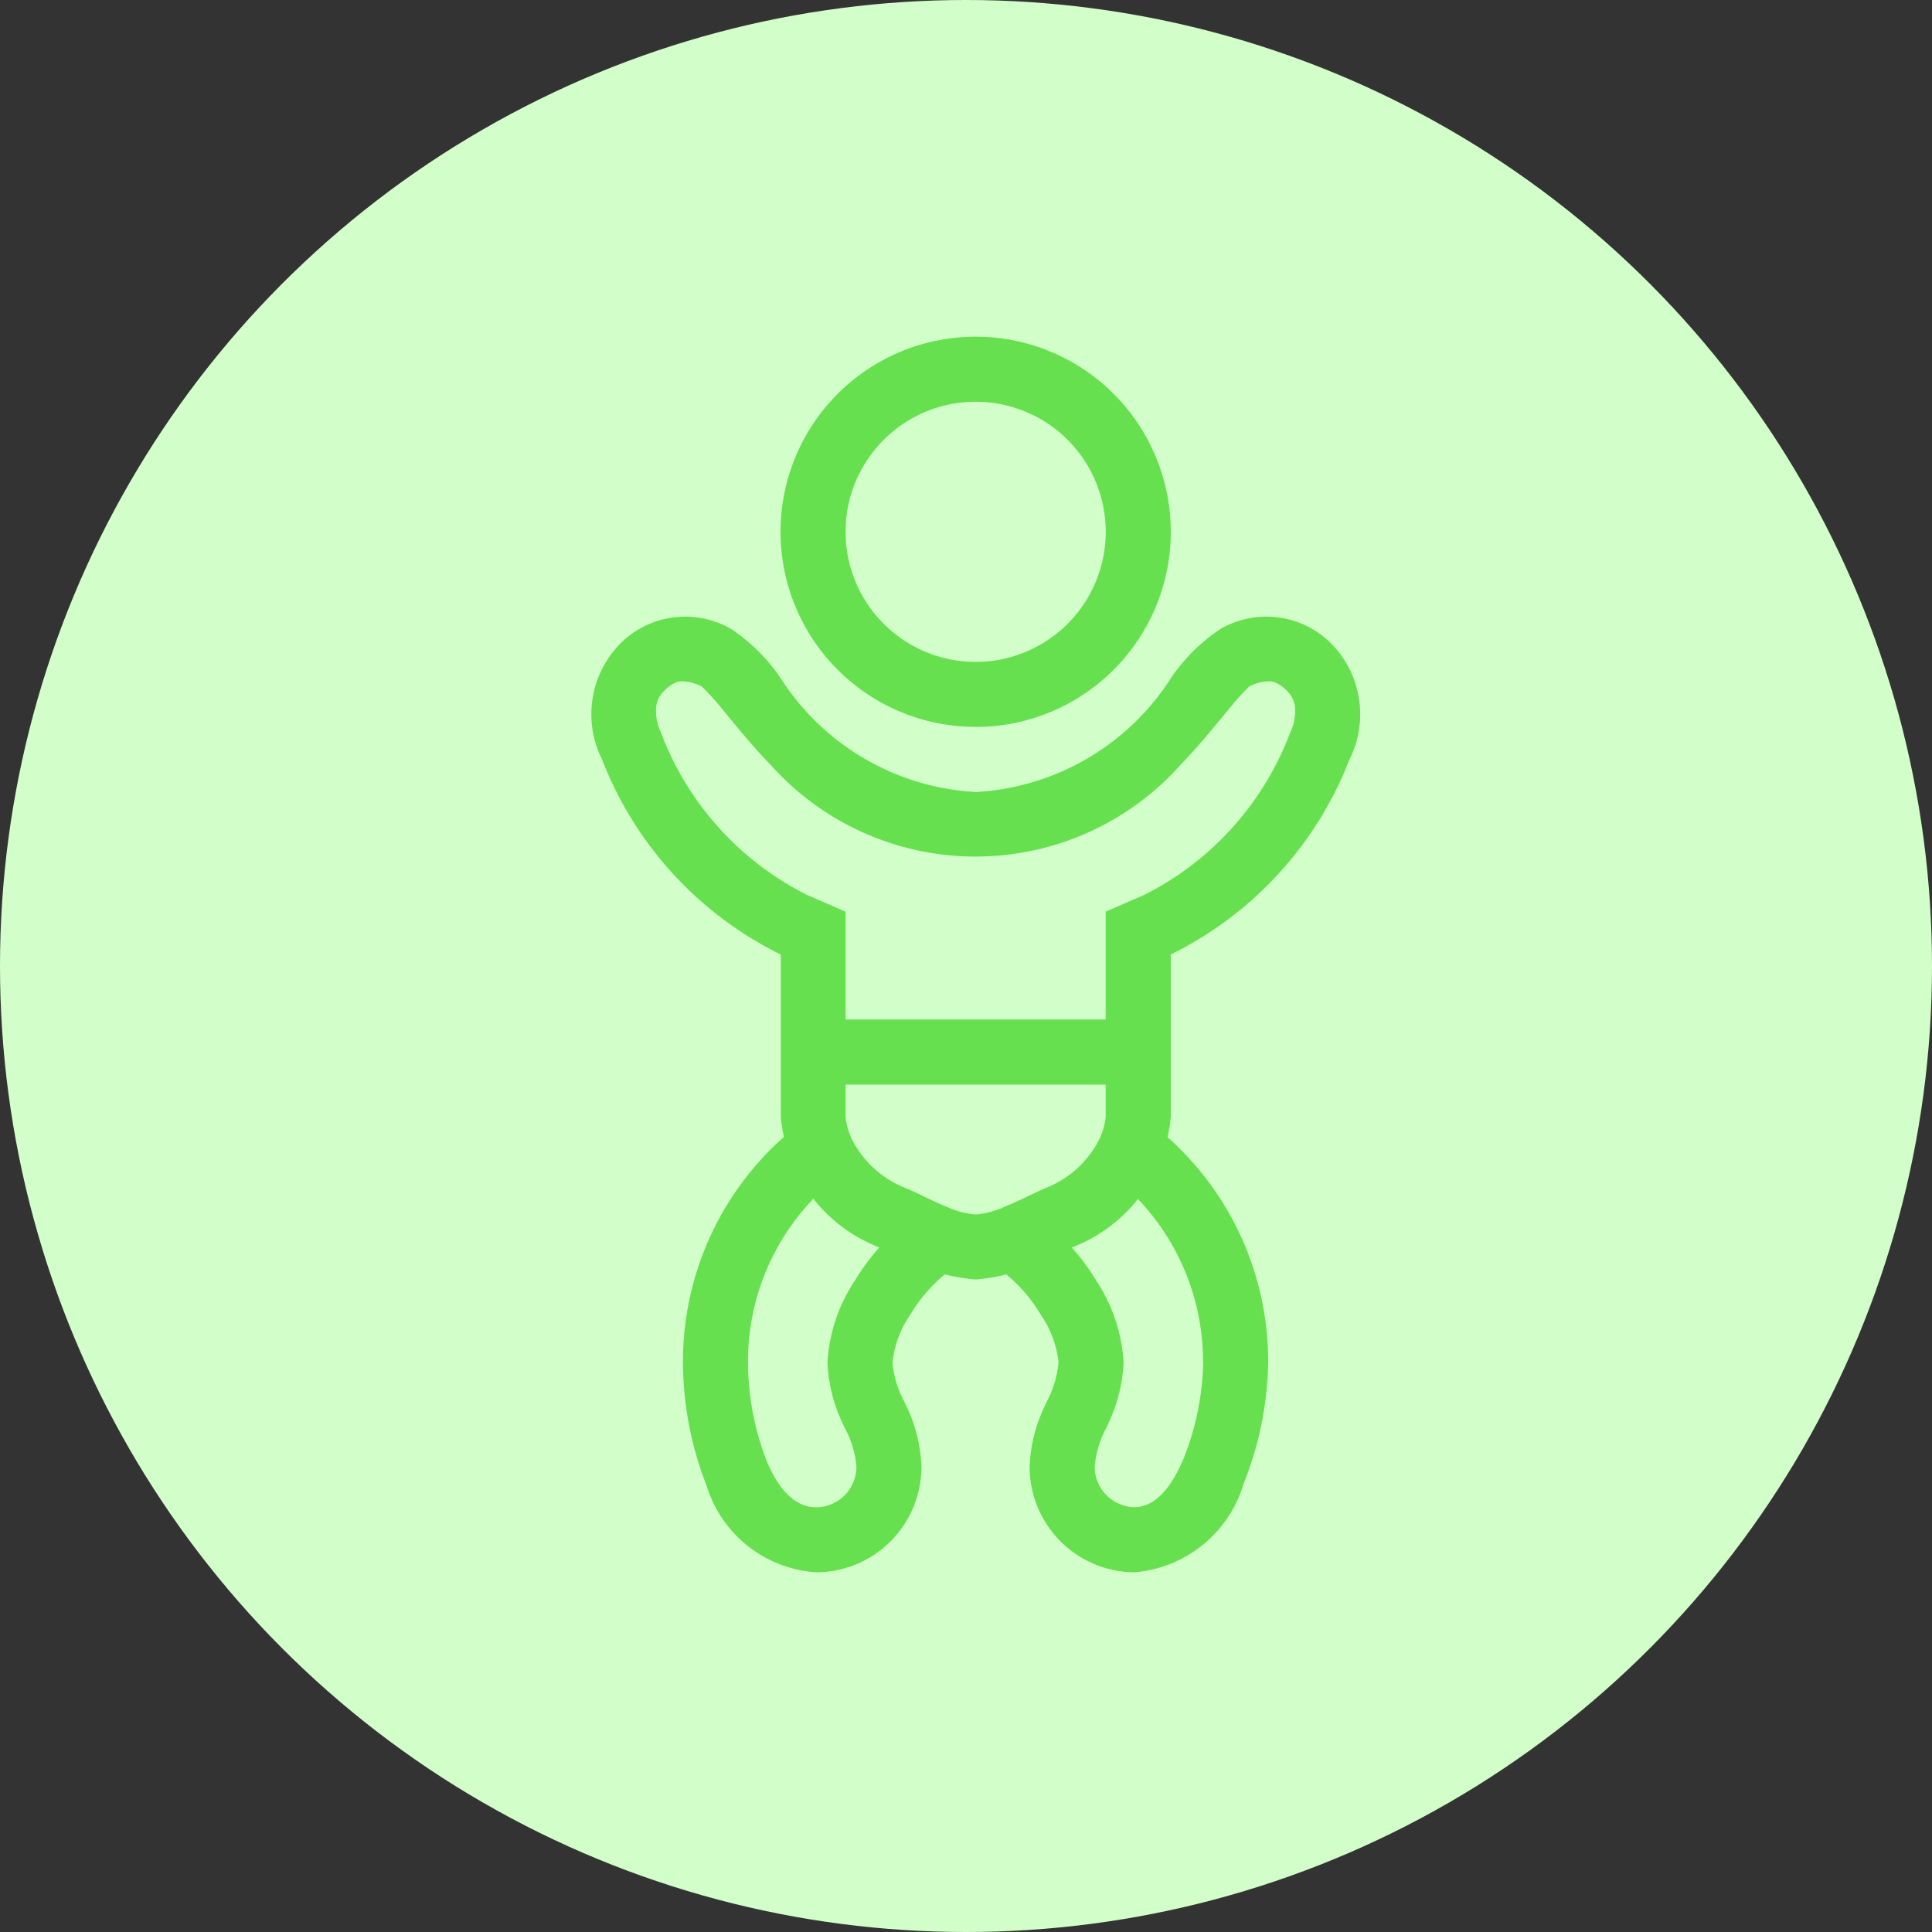
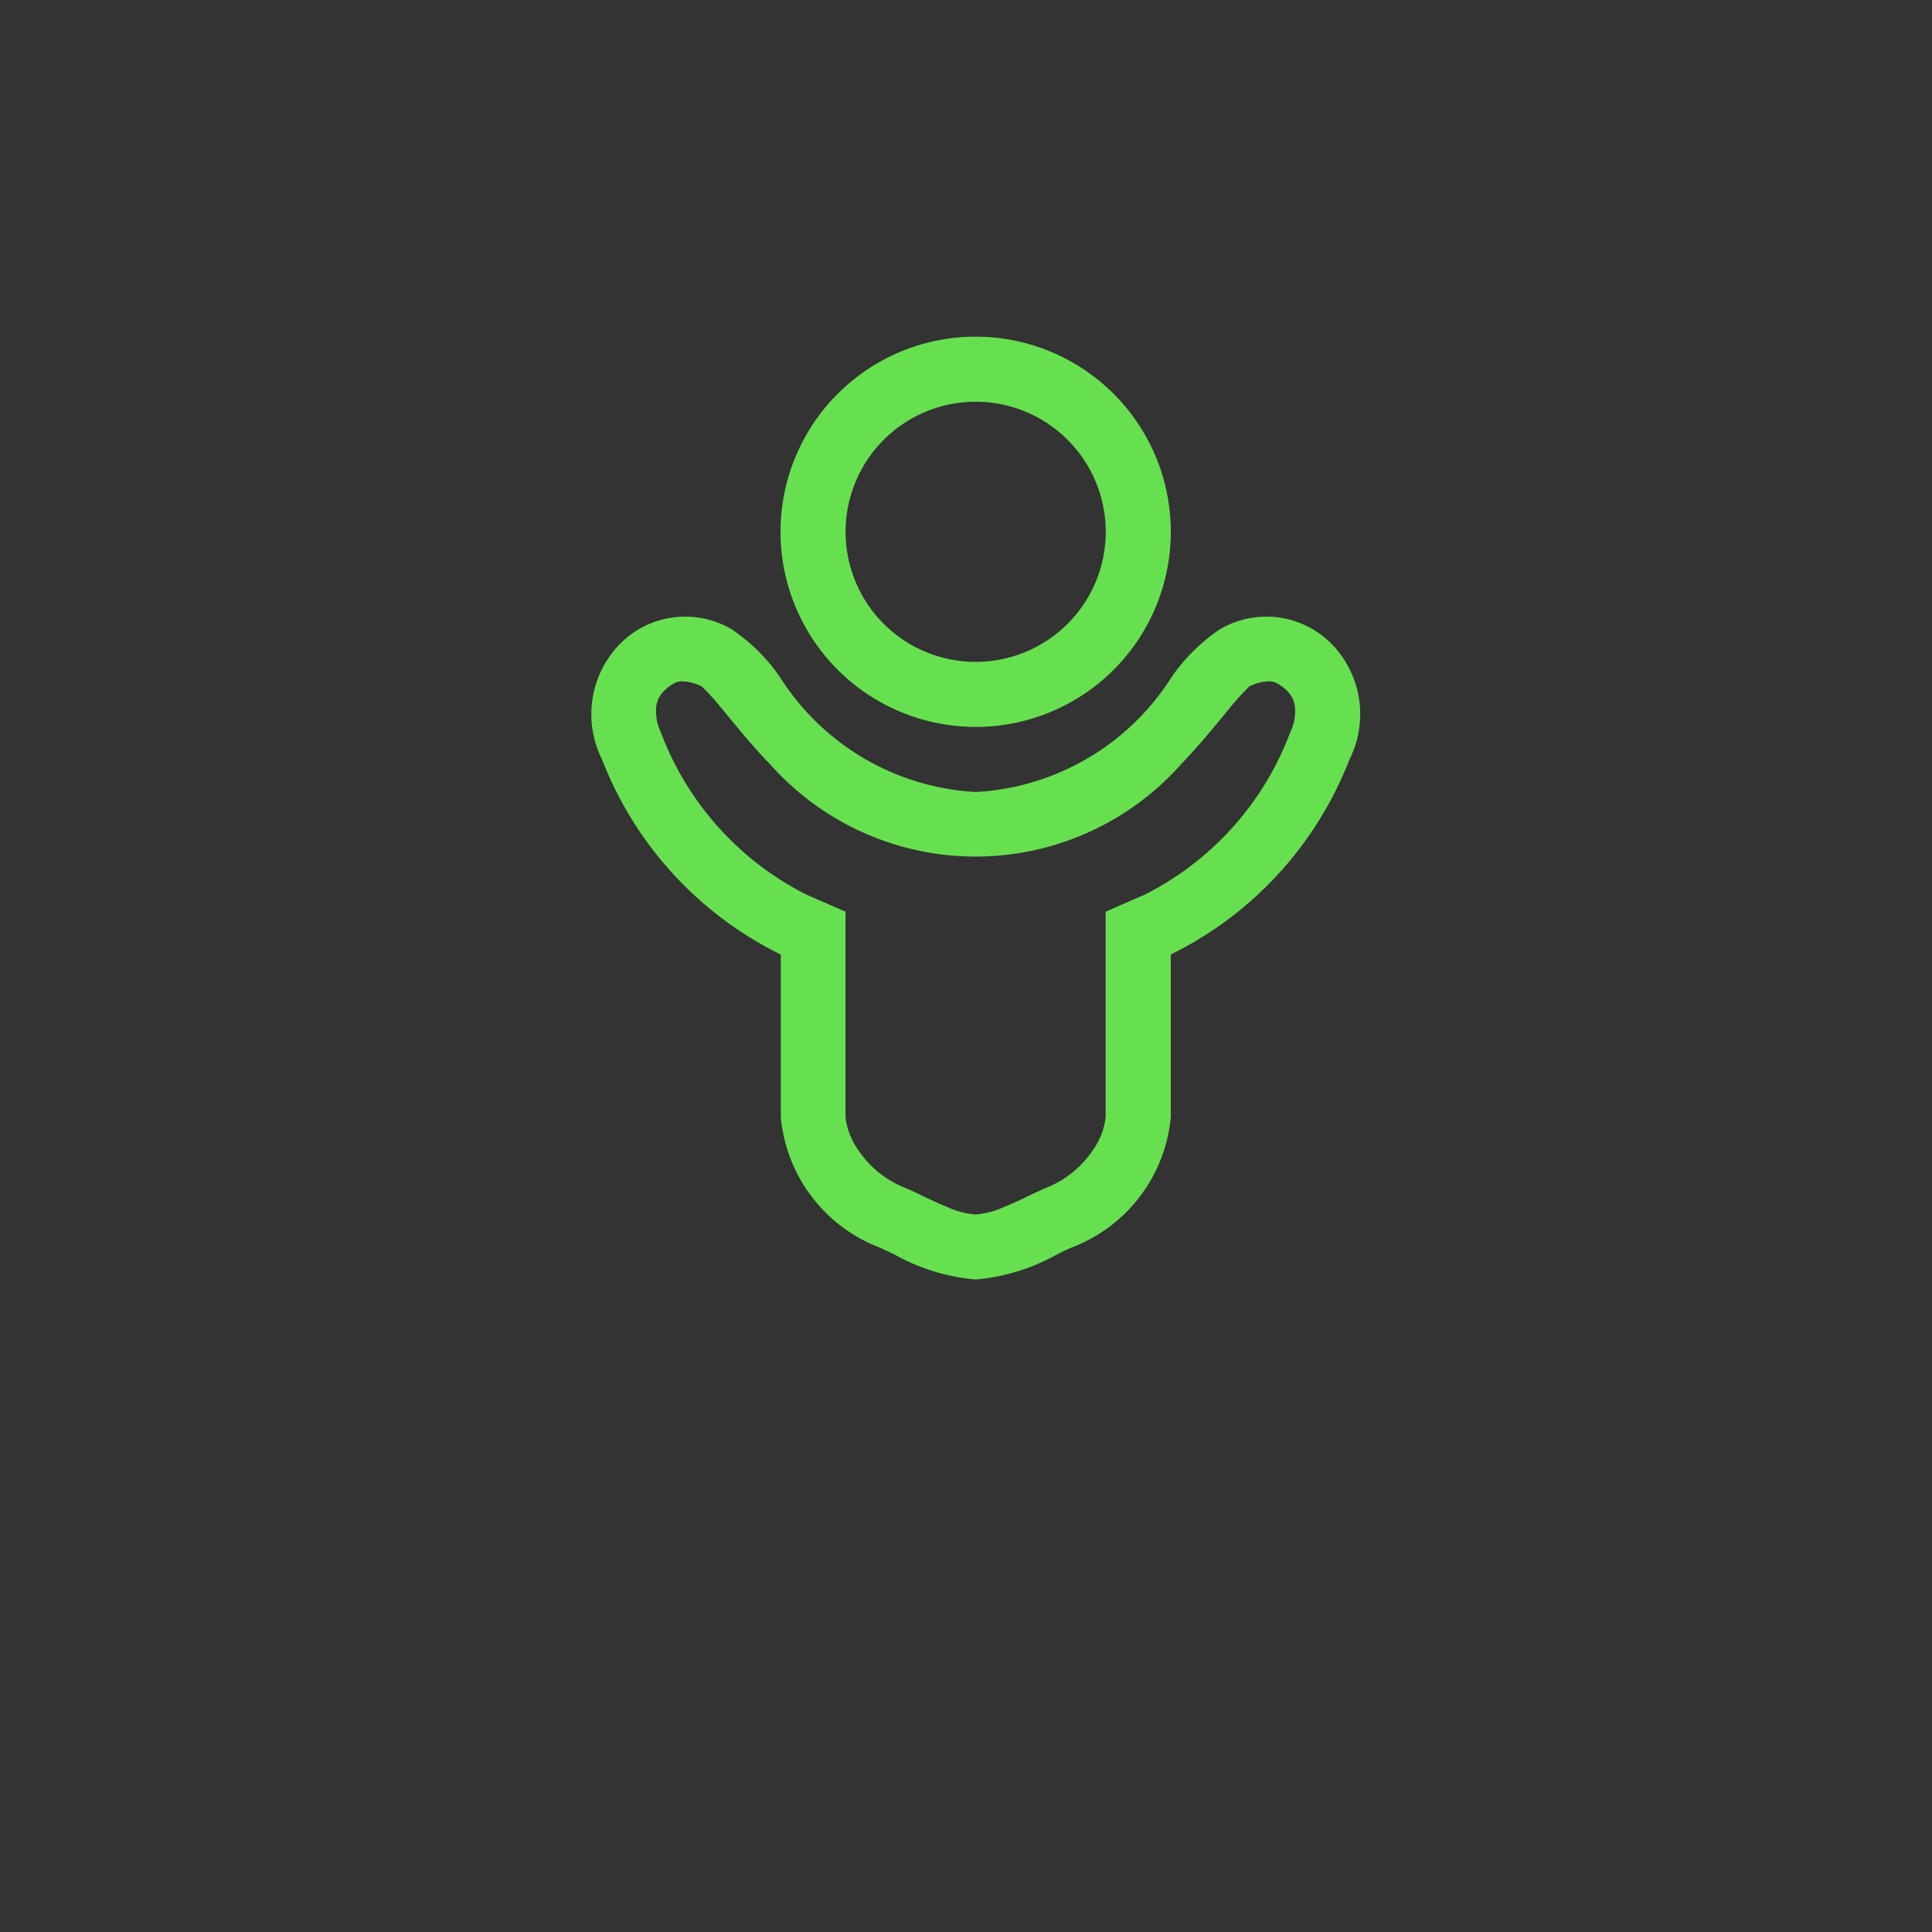
<svg xmlns="http://www.w3.org/2000/svg" width="34" height="34" viewBox="0 0 34 34">
  <rect x="0" y="0" width="34" height="34" fill="#333333" stroke="none" />
  <g id="Group_230" data-name="Group 230" transform="translate(0.342 -0.031)">
    <g id="Group_202" data-name="Group 202" transform="translate(0 0)">
-       <circle id="Ellipse_29" data-name="Ellipse 29" cx="17" cy="17" r="17" transform="translate(-0.342 0.031)" fill="#d2ffc9" />
      <g id="baby-male-0203m-svgrepo-com" transform="translate(10.06 5.956)">
-         <path id="Path_367" data-name="Path 367" d="M17.752,30.115a4.138,4.138,0,0,0-1.608,3.292,4.859,4.859,0,0,0,.328,1.73c.243.581.544.819.88.819a.714.714,0,0,0,.7-.728,1.754,1.754,0,0,0-.207-.674l-.011-.026a2.769,2.769,0,0,1-.291-1.121,2.886,2.886,0,0,1,.479-1.435,3.856,3.856,0,0,1,.932-1.056l.675.924a2.742,2.742,0,0,0-.632.732,1.8,1.8,0,0,0-.309.835,1.769,1.769,0,0,0,.207.689l.016.036a2.714,2.714,0,0,1,.286,1.1A1.859,1.859,0,0,1,17.353,37.1a2.161,2.161,0,0,1-1.936-1.522A5.994,5.994,0,0,1,15,33.407a5.283,5.283,0,0,1,2.055-4.2Zm6.4,3.292a4.138,4.138,0,0,0-1.608-3.292l.7-.908a5.283,5.283,0,0,1,2.055,4.2,6.006,6.006,0,0,1-.431,2.131A2.193,2.193,0,0,1,22.948,37.1,1.859,1.859,0,0,1,21.1,35.227a2.744,2.744,0,0,1,.284-1.089l.017-.039a1.824,1.824,0,0,0,.208-.693,1.8,1.8,0,0,0-.309-.835,2.742,2.742,0,0,0-.632-.732l.675-.924a3.856,3.856,0,0,1,.932,1.056,2.886,2.886,0,0,1,.479,1.435,2.812,2.812,0,0,1-.29,1.12l-.011.026a1.81,1.81,0,0,0-.207.674.714.714,0,0,0,.7.728c.3,0,.607-.241.866-.859A4.872,4.872,0,0,0,24.156,33.407Z" transform="translate(-13.383 -15.355)" fill="#67e050" fill-rule="evenodd" />
        <path id="Path_368" data-name="Path 368" d="M21.434,10.723a2.289,2.289,0,1,0-2.289-2.289A2.289,2.289,0,0,0,21.434,10.723Zm0,1.145A3.434,3.434,0,1,0,18,8.434,3.434,3.434,0,0,0,21.434,11.867Z" transform="translate(-14.666 -5)" fill="#67e050" fill-rule="evenodd" />
        <path id="Path_369" data-name="Path 369" d="M13.391,15.619l.007.014A5.275,5.275,0,0,0,15.964,18.5l.688.3v3.612a1.223,1.223,0,0,0,.214.568,1.773,1.773,0,0,0,.808.669c.109.047.232.1.336.154l.059.028c.127.06.245.115.362.162a1.5,1.5,0,0,0,.51.136,1.5,1.5,0,0,0,.51-.136c.117-.048.235-.1.362-.162l.059-.028c.1-.049.227-.108.336-.154a1.773,1.773,0,0,0,.808-.669,1.222,1.222,0,0,0,.214-.568V18.8l.688-.3a5.275,5.275,0,0,0,2.566-2.871l.007-.014.007-.014a.845.845,0,0,0,.066-.345.456.456,0,0,0-.137-.336.693.693,0,0,0-.194-.145.3.3,0,0,0-.112-.029.8.8,0,0,0-.381.1l.009,0a3.911,3.911,0,0,0-.31.339l-.147.178c-.2.242-.457.556-.741.849a4.837,4.837,0,0,1-7.221,0c-.285-.293-.543-.607-.742-.849l-.147-.178a3.885,3.885,0,0,0-.31-.339l.006,0a.79.79,0,0,0-.377-.1.3.3,0,0,0-.112.029.694.694,0,0,0-.194.145.456.456,0,0,0-.137.336.845.845,0,0,0,.066.345Zm12.131.5a1.774,1.774,0,0,0-.286-2,1.613,1.613,0,0,0-2-.286,3.236,3.236,0,0,0-.843.834,4.358,4.358,0,0,1-3.449,2.027,4.358,4.358,0,0,1-3.449-2.027,3.237,3.237,0,0,0-.843-.834,1.613,1.613,0,0,0-2,.286,1.774,1.774,0,0,0-.286,2,6.4,6.4,0,0,0,3.147,3.436v2.861A2.722,2.722,0,0,0,17.225,24.7c.085.036.181.082.286.132a3.551,3.551,0,0,0,1.431.441,3.551,3.551,0,0,0,1.431-.441c.1-.05.2-.1.286-.132a2.722,2.722,0,0,0,1.717-2.289V19.553A6.4,6.4,0,0,0,25.522,16.117Z" transform="translate(-12.174 -8.681)" fill="#67e050" fill-rule="evenodd" />
-         <path id="Path_370" data-name="Path 370" d="M24.795,27.145H18.5V26h6.295Z" transform="translate(-14.88 -13.983)" fill="#67e050" fill-rule="evenodd" />
      </g>
    </g>
  </g>
</svg>